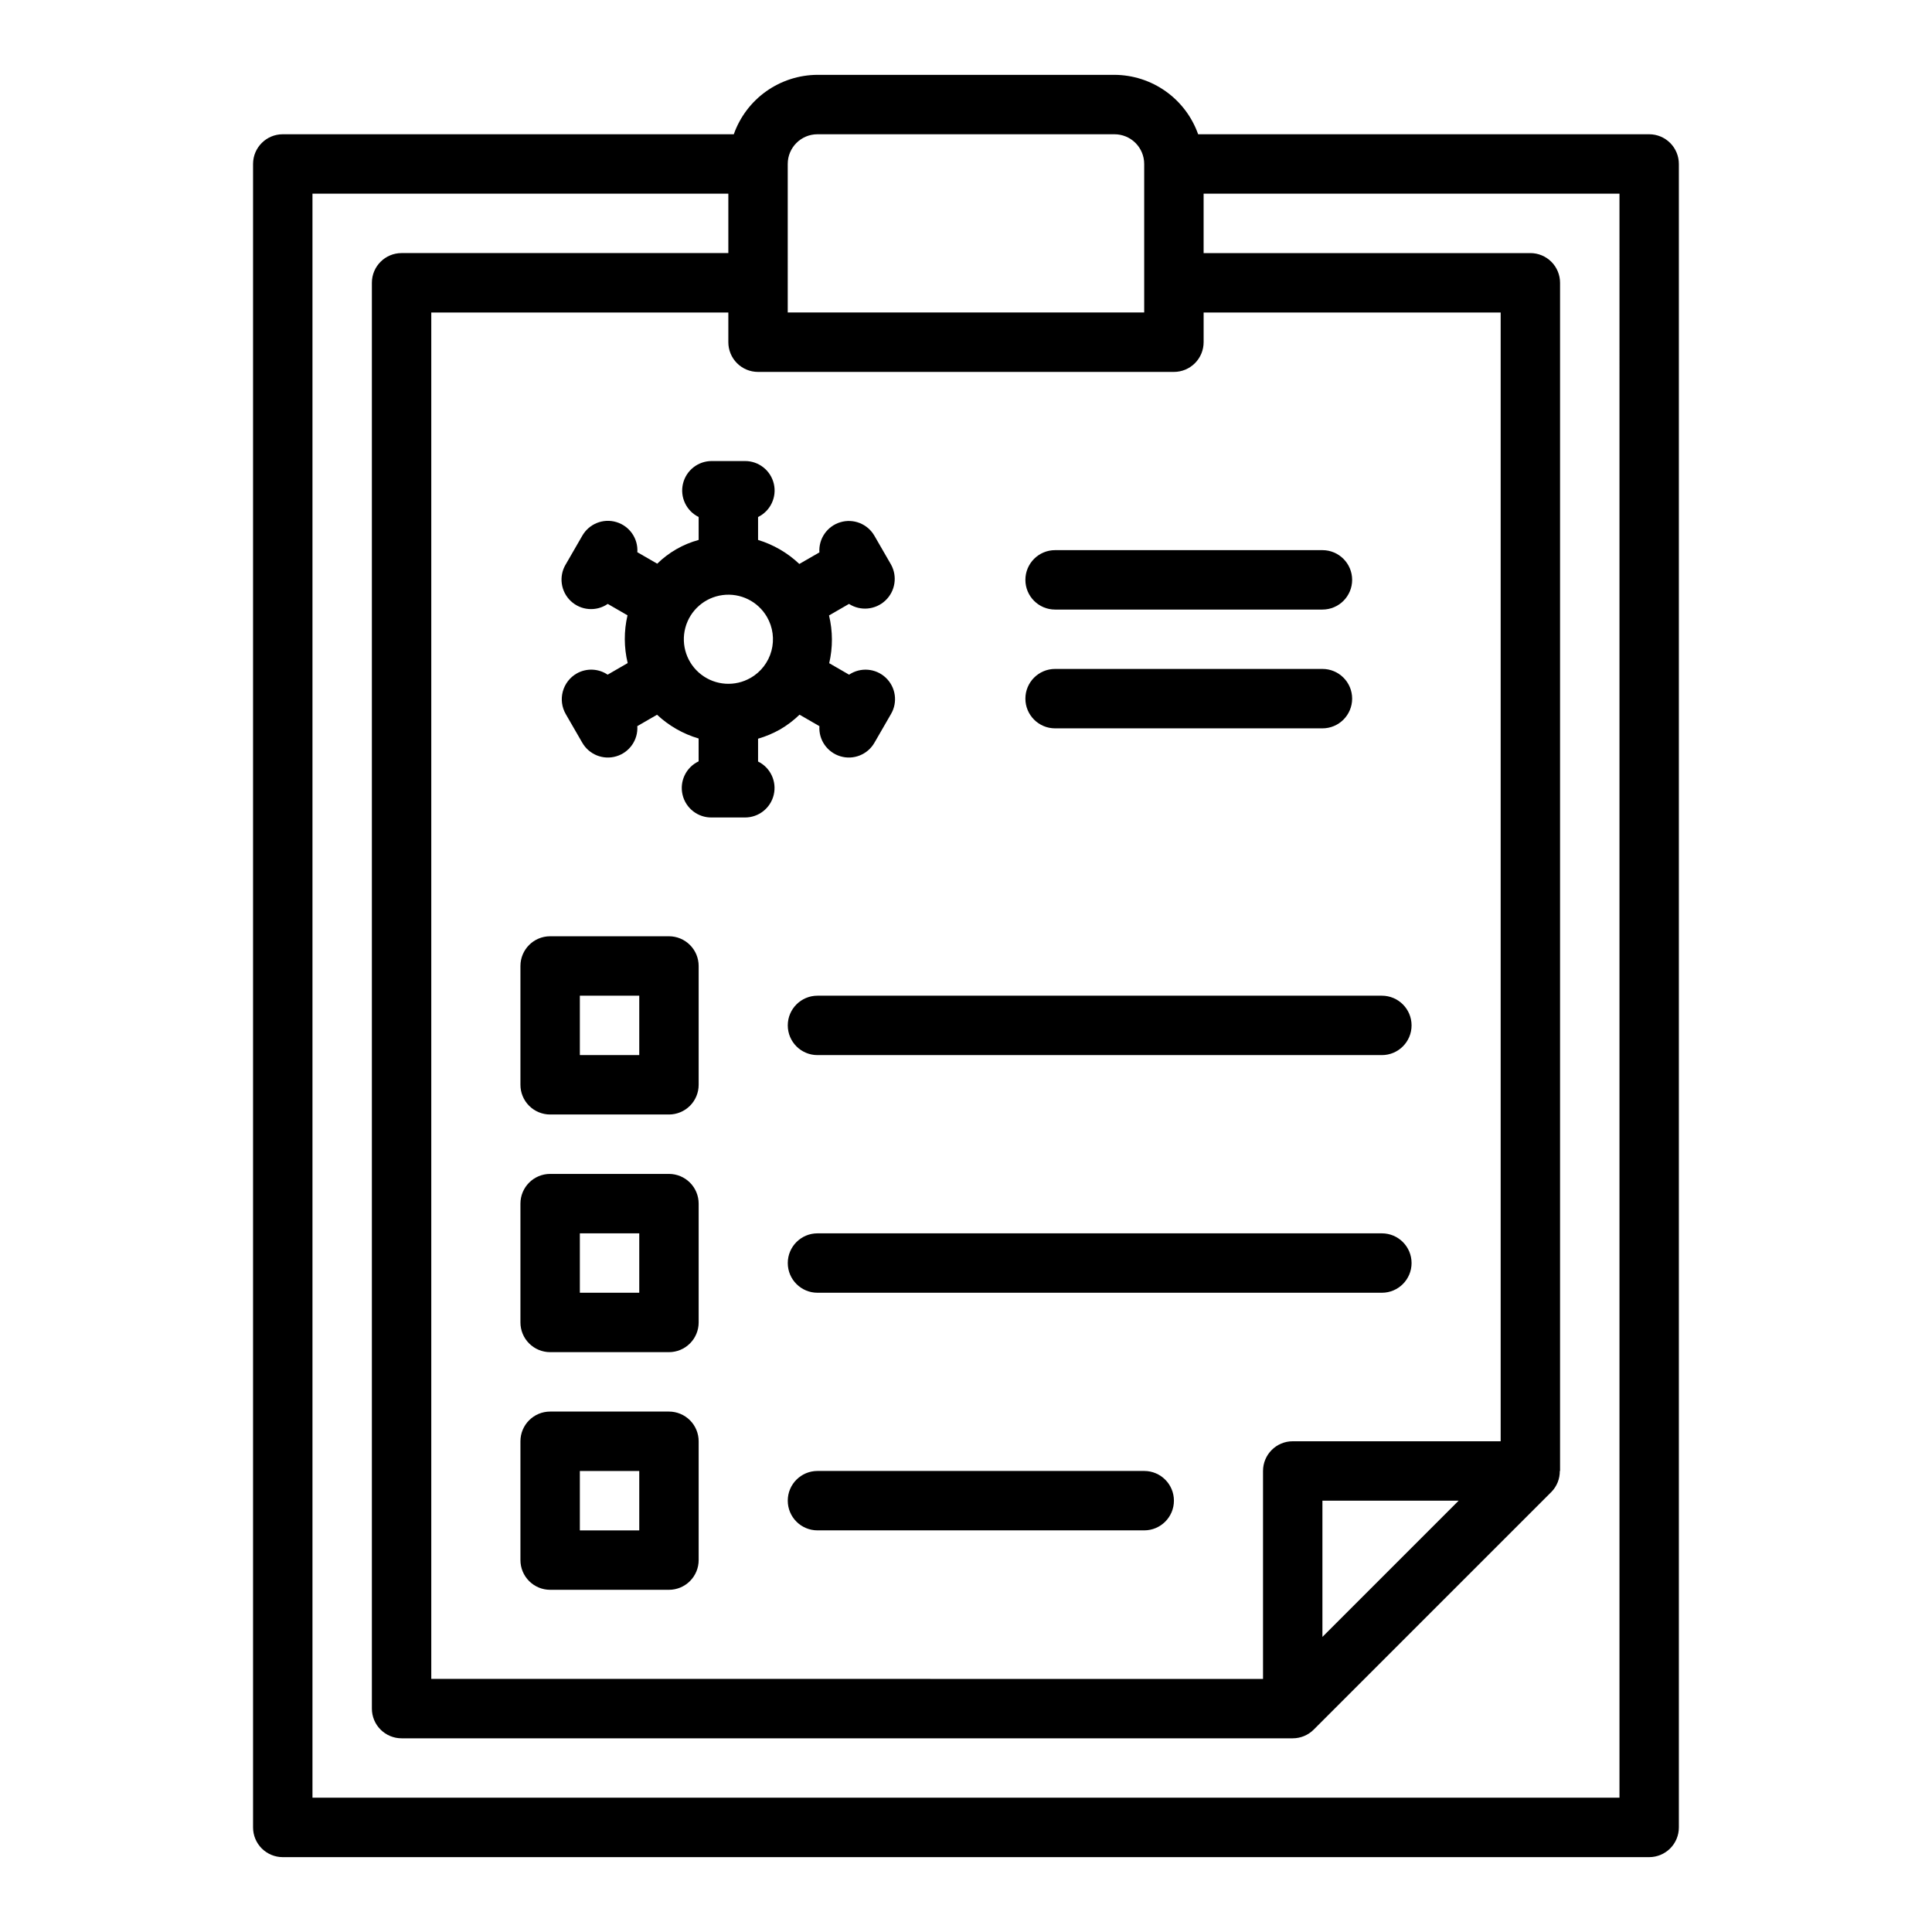
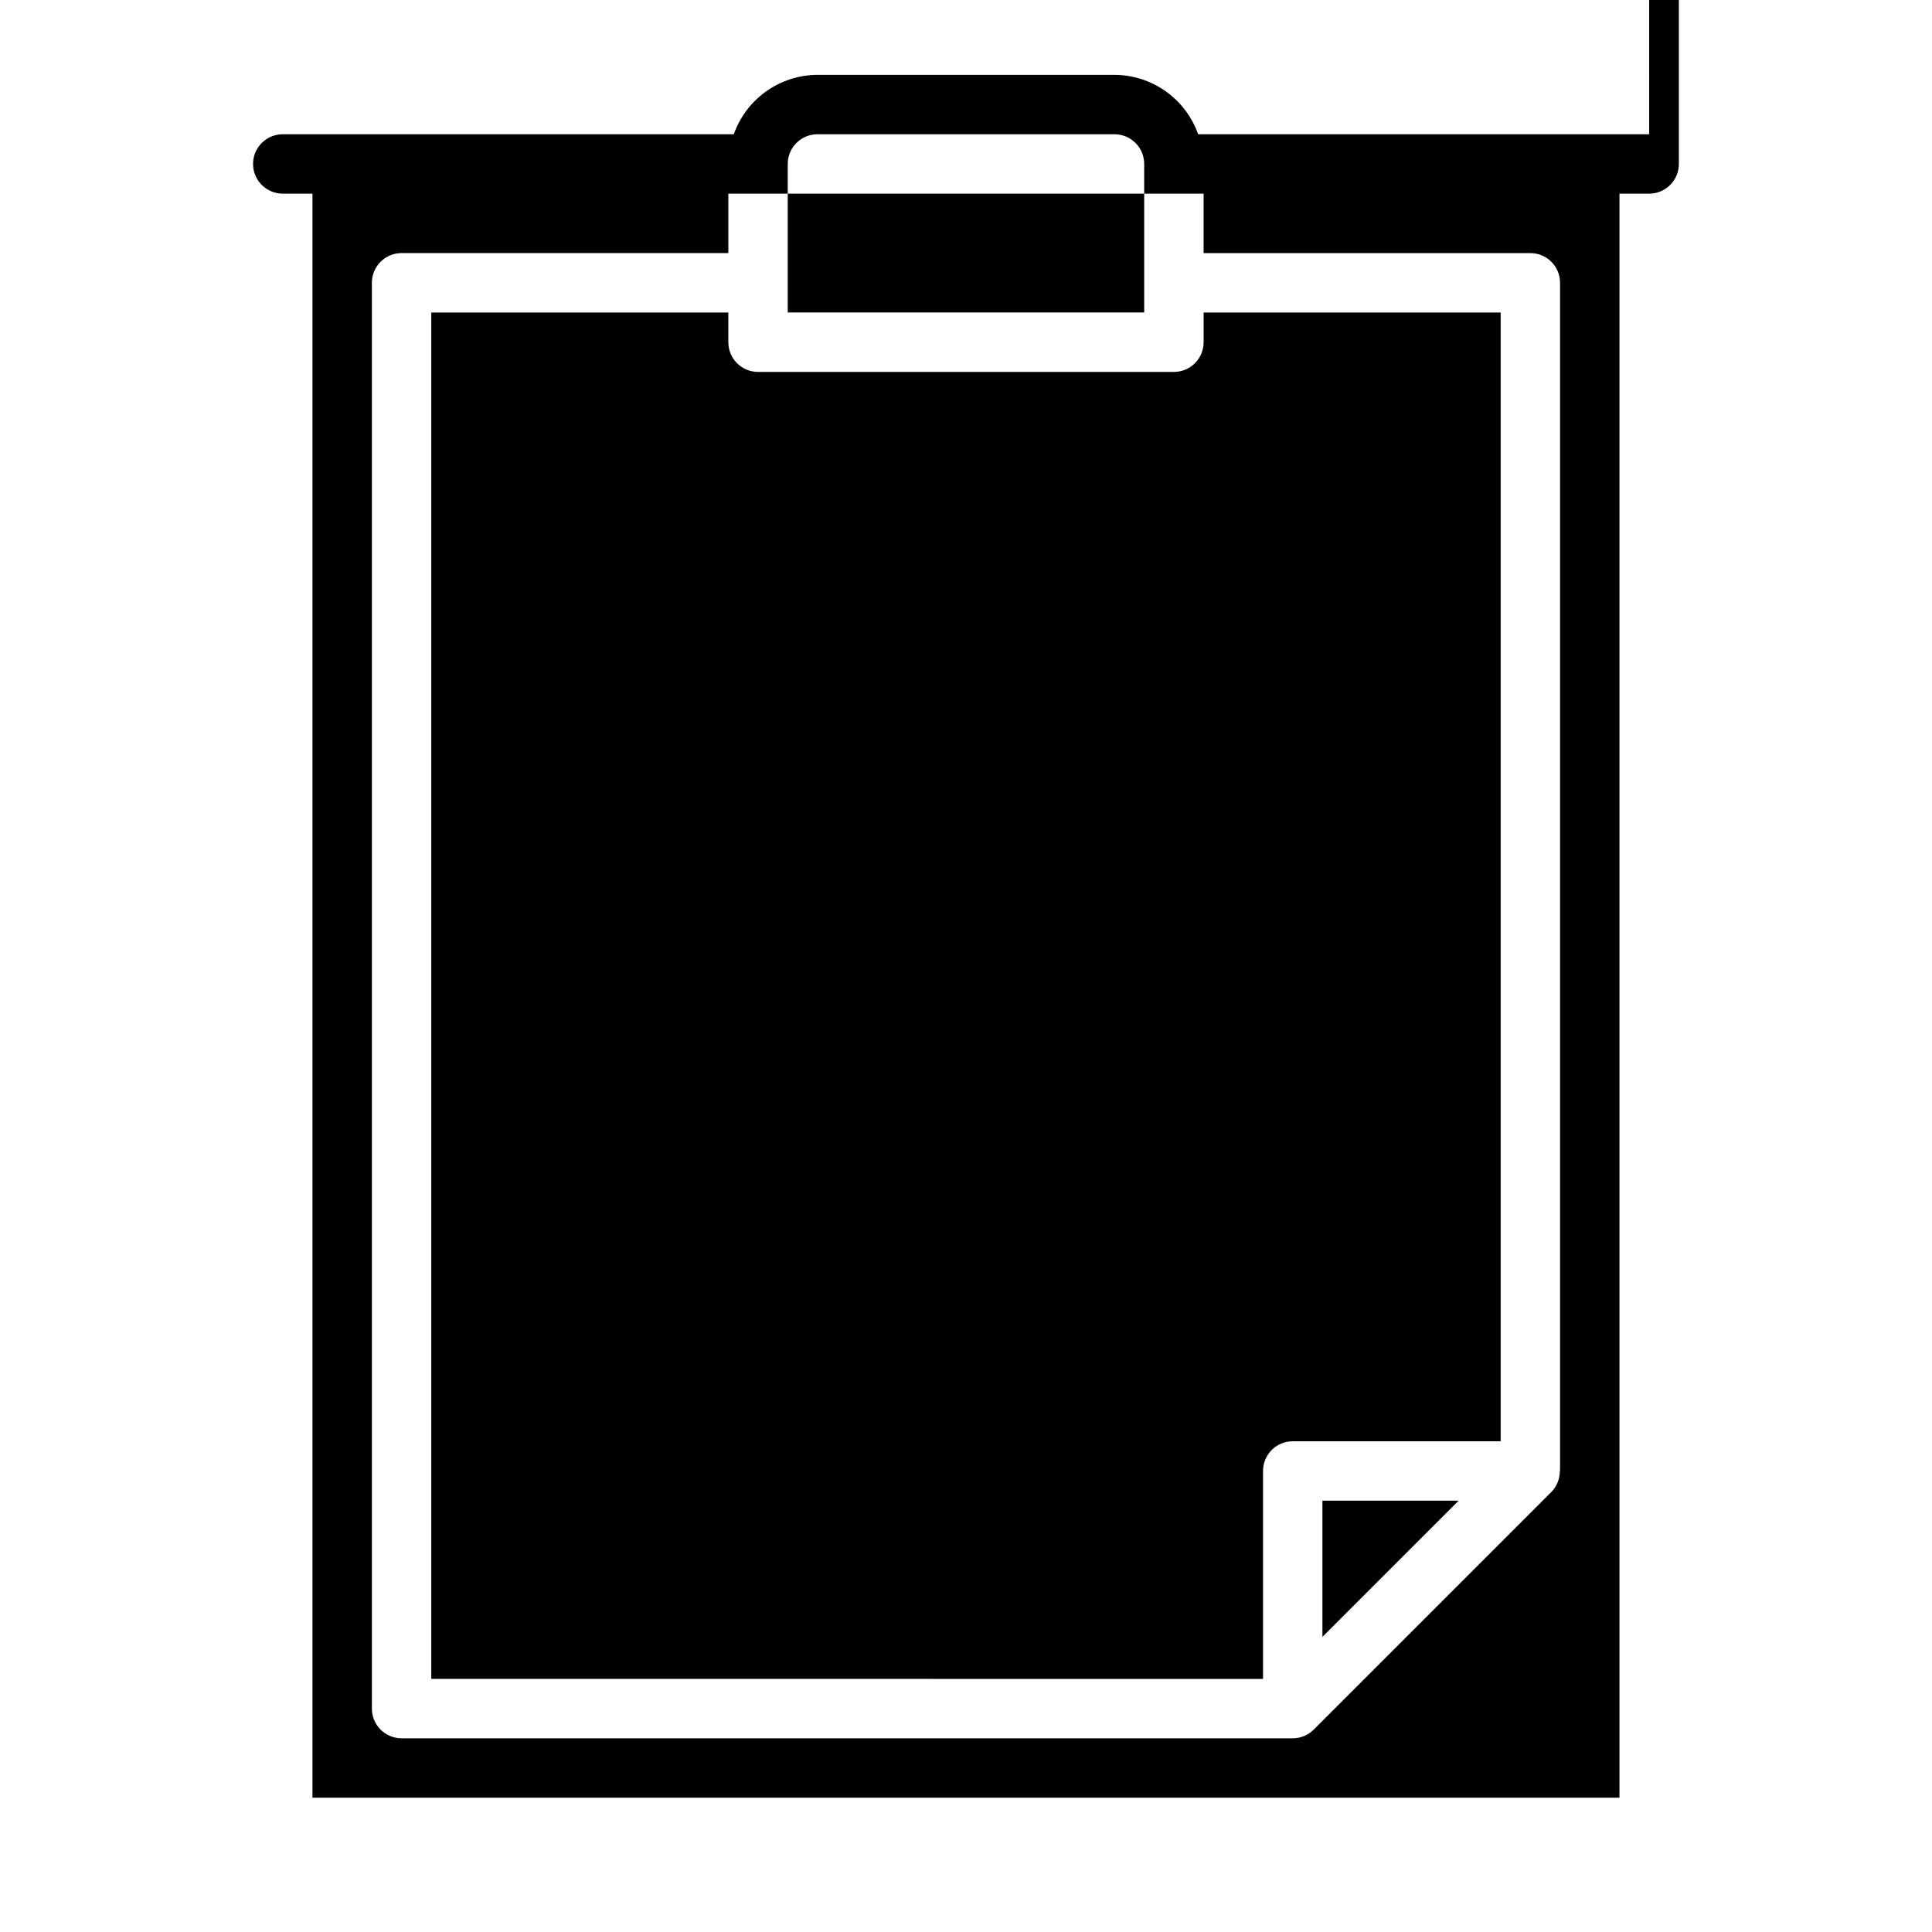
<svg xmlns="http://www.w3.org/2000/svg" fill="#000000" width="800px" height="800px" version="1.1" viewBox="144 144 512 512">
  <g>
-     <path d="m581.05 179.58h-119.53c-1.625-4.59-4.625-8.562-8.594-11.383-3.965-2.816-8.707-4.34-13.574-4.363h-78.723c-4.867 0.023-9.605 1.547-13.574 4.363-3.969 2.82-6.969 6.793-8.59 11.383h-119.53c-4.348 0-7.871 3.523-7.871 7.871v440.84c0 2.086 0.828 4.09 2.305 5.566 1.477 1.473 3.481 2.305 5.566 2.305h362.11c2.09 0 4.09-0.832 5.566-2.305 1.477-1.477 2.305-3.481 2.305-5.566v-440.84c0-2.086-0.828-4.09-2.305-5.566-1.477-1.477-3.477-2.305-5.566-2.305zm-94.465 346.37c-4.348 0-7.871 3.527-7.871 7.875v55.105l-220.42-0.004v-362.11h78.723v7.875c0 2.086 0.828 4.09 2.305 5.566 1.477 1.477 3.477 2.305 5.566 2.305h110.21c2.09 0 4.09-0.828 5.566-2.305 1.477-1.477 2.309-3.481 2.309-5.566v-7.875h78.719v299.14zm43.973 15.742-36.102 36.105v-36.102zm-177.8-354.24c0-4.348 3.523-7.871 7.871-7.871h78.723c2.086 0 4.09 0.828 5.566 2.305 1.477 1.477 2.305 3.481 2.305 5.566v39.359h-94.465zm220.42 432.96h-346.37v-425.09h110.21v15.746h-86.594c-4.348 0-7.871 3.523-7.871 7.871v377.86c0 2.086 0.828 4.09 2.305 5.566 1.477 1.473 3.481 2.305 5.566 2.305h236.16c2.09 0 4.09-0.832 5.566-2.309l62.977-62.977c1.457-1.48 2.262-3.484 2.234-5.562h0.07v-314.88c0-2.086-0.828-4.09-2.305-5.566-1.477-1.477-3.477-2.305-5.566-2.305h-86.59v-15.746h110.21z" />
-     <path d="m447.23 533.82h-86.594c-4.348 0-7.871 3.523-7.871 7.871 0 4.348 3.523 7.871 7.871 7.871h86.594c4.348 0 7.871-3.523 7.871-7.871 0-4.348-3.523-7.871-7.871-7.871z" />
+     <path d="m581.05 179.58h-119.53c-1.625-4.59-4.625-8.562-8.594-11.383-3.965-2.816-8.707-4.34-13.574-4.363h-78.723c-4.867 0.023-9.605 1.547-13.574 4.363-3.969 2.82-6.969 6.793-8.59 11.383h-119.53c-4.348 0-7.871 3.523-7.871 7.871c0 2.086 0.828 4.09 2.305 5.566 1.477 1.473 3.481 2.305 5.566 2.305h362.11c2.09 0 4.09-0.832 5.566-2.305 1.477-1.477 2.305-3.481 2.305-5.566v-440.84c0-2.086-0.828-4.09-2.305-5.566-1.477-1.477-3.477-2.305-5.566-2.305zm-94.465 346.37c-4.348 0-7.871 3.527-7.871 7.875v55.105l-220.42-0.004v-362.11h78.723v7.875c0 2.086 0.828 4.09 2.305 5.566 1.477 1.477 3.477 2.305 5.566 2.305h110.21c2.09 0 4.09-0.828 5.566-2.305 1.477-1.477 2.309-3.481 2.309-5.566v-7.875h78.719v299.14zm43.973 15.742-36.102 36.105v-36.102zm-177.8-354.24c0-4.348 3.523-7.871 7.871-7.871h78.723c2.086 0 4.09 0.828 5.566 2.305 1.477 1.477 2.305 3.481 2.305 5.566v39.359h-94.465zm220.42 432.96h-346.37v-425.09h110.21v15.746h-86.594c-4.348 0-7.871 3.523-7.871 7.871v377.86c0 2.086 0.828 4.09 2.305 5.566 1.477 1.473 3.481 2.305 5.566 2.305h236.16c2.09 0 4.09-0.832 5.566-2.309l62.977-62.977c1.457-1.48 2.262-3.484 2.234-5.562h0.07v-314.88c0-2.086-0.828-4.09-2.305-5.566-1.477-1.477-3.477-2.305-5.566-2.305h-86.59v-15.746h110.21z" />
    <path d="m423.61 337.02h70.848c4.348 0 7.875-3.527 7.875-7.875 0-4.348-3.527-7.871-7.875-7.871h-70.848c-4.348 0-7.871 3.523-7.871 7.871 0 4.348 3.523 7.875 7.871 7.875z" />
-     <path d="m423.61 305.54h70.848c4.348 0 7.875-3.523 7.875-7.871 0-4.348-3.527-7.875-7.875-7.875h-70.848c-4.348 0-7.871 3.527-7.871 7.875 0 4.348 3.523 7.871 7.871 7.871z" />
    <path d="m510.21 470.85h-149.57c-4.348 0-7.871 3.523-7.871 7.871s3.523 7.871 7.871 7.871h149.57c4.348 0 7.871-3.523 7.871-7.871s-3.523-7.871-7.871-7.871z" />
-     <path d="m510.21 407.87h-149.57c-4.348 0-7.871 3.523-7.871 7.871 0 4.348 3.523 7.871 7.871 7.871h149.57c4.348 0 7.871-3.523 7.871-7.871 0-4.348-3.523-7.871-7.871-7.871z" />
-     <path d="m321.28 518.08h-31.488c-4.348 0-7.871 3.523-7.871 7.871v31.488c0 2.09 0.828 4.09 2.305 5.566 1.477 1.477 3.481 2.309 5.566 2.309h31.488c2.09 0 4.09-0.832 5.566-2.309 1.477-1.477 2.305-3.477 2.305-5.566v-31.488c0-2.086-0.828-4.09-2.305-5.566-1.477-1.473-3.477-2.305-5.566-2.305zm-7.871 31.488h-15.742v-15.742h15.742z" />
    <path d="m321.28 455.1h-31.488c-4.348 0-7.871 3.527-7.871 7.875v31.488-0.004c0 2.09 0.828 4.094 2.305 5.566 1.477 1.477 3.481 2.309 5.566 2.309h31.488c2.09 0 4.09-0.832 5.566-2.309 1.477-1.473 2.305-3.477 2.305-5.566v-31.484c0-2.09-0.828-4.094-2.305-5.566-1.477-1.477-3.477-2.309-5.566-2.309zm-7.871 31.488h-15.742v-15.742h15.742z" />
    <path d="m321.28 392.12h-31.488c-4.348 0-7.871 3.527-7.871 7.875v31.488c0 2.086 0.828 4.09 2.305 5.566 1.477 1.473 3.481 2.305 5.566 2.305h31.488c2.09 0 4.09-0.832 5.566-2.305 1.477-1.477 2.305-3.481 2.305-5.566v-31.488c0-2.09-0.828-4.09-2.305-5.566-1.477-1.477-3.477-2.309-5.566-2.309zm-7.871 31.488h-15.742v-15.742h15.742z" />
-     <path d="m350.8 337.27c1.844-1.086 3.551-2.387 5.086-3.871l5.266 3.039c-0.234 3.633 2.074 6.945 5.562 7.988 3.484 1.047 7.234-0.457 9.035-3.621l4.367-7.566c1.848-3.144 1.273-7.148-1.383-9.648s-6.688-2.828-9.715-0.797l-5.266-3.039h-0.004c0.973-4.164 0.957-8.5-0.047-12.656l5.289-3.055h0.004c3.035 1.949 7.012 1.578 9.641-0.895 2.629-2.473 3.238-6.414 1.48-9.566l-4.367-7.566c-1.801-3.168-5.551-4.668-9.043-3.621-3.488 1.043-5.793 4.363-5.555 7.996l-5.32 3.062c-3.102-2.941-6.844-5.121-10.934-6.367v-6.07c3.277-1.602 5.012-5.262 4.176-8.812-0.84-3.555-4.023-6.055-7.672-6.023h-8.754c-3.641-0.023-6.816 2.477-7.652 6.023-0.836 3.543 0.891 7.199 4.156 8.805v6.078c-4.137 1.129-7.918 3.297-10.98 6.297l-5.266-3.039c0.234-3.633-2.07-6.945-5.559-7.988-3.488-1.047-7.234 0.457-9.035 3.621l-4.367 7.566h-0.004c-1.906 3.152-1.355 7.207 1.324 9.738 2.68 2.531 6.762 2.848 9.801 0.762l5.234 3.023c-0.973 4.164-0.957 8.5 0.047 12.656l-5.312 3.07c-2.457-1.656-5.641-1.773-8.211-0.305-1.809 1.039-3.129 2.758-3.672 4.777-0.543 2.016-0.262 4.164 0.781 5.973l4.367 7.566h0.004c1.801 3.168 5.551 4.668 9.039 3.621 3.488-1.043 5.793-4.363 5.555-7.996l5.227-3.016c3.133 2.93 6.906 5.086 11.02 6.297v6.055c-3.328 1.578-5.102 5.266-4.258 8.852 0.844 3.586 4.078 6.098 7.762 6.023h8.754c3.644 0.023 6.816-2.477 7.652-6.023 0.836-3.543-0.887-7.199-4.156-8.805v-6.047c2.059-0.598 4.039-1.434 5.902-2.496zm-7.871-13.633c-4.137 2.387-9.305 2.043-13.09-0.867-3.789-2.906-5.449-7.812-4.211-12.426 1.238-4.609 5.133-8.023 9.867-8.645 4.734-0.621 9.379 1.672 11.766 5.809 1.566 2.711 1.992 5.938 1.18 8.965s-2.797 5.606-5.512 7.172z" />
  </g>
</svg>